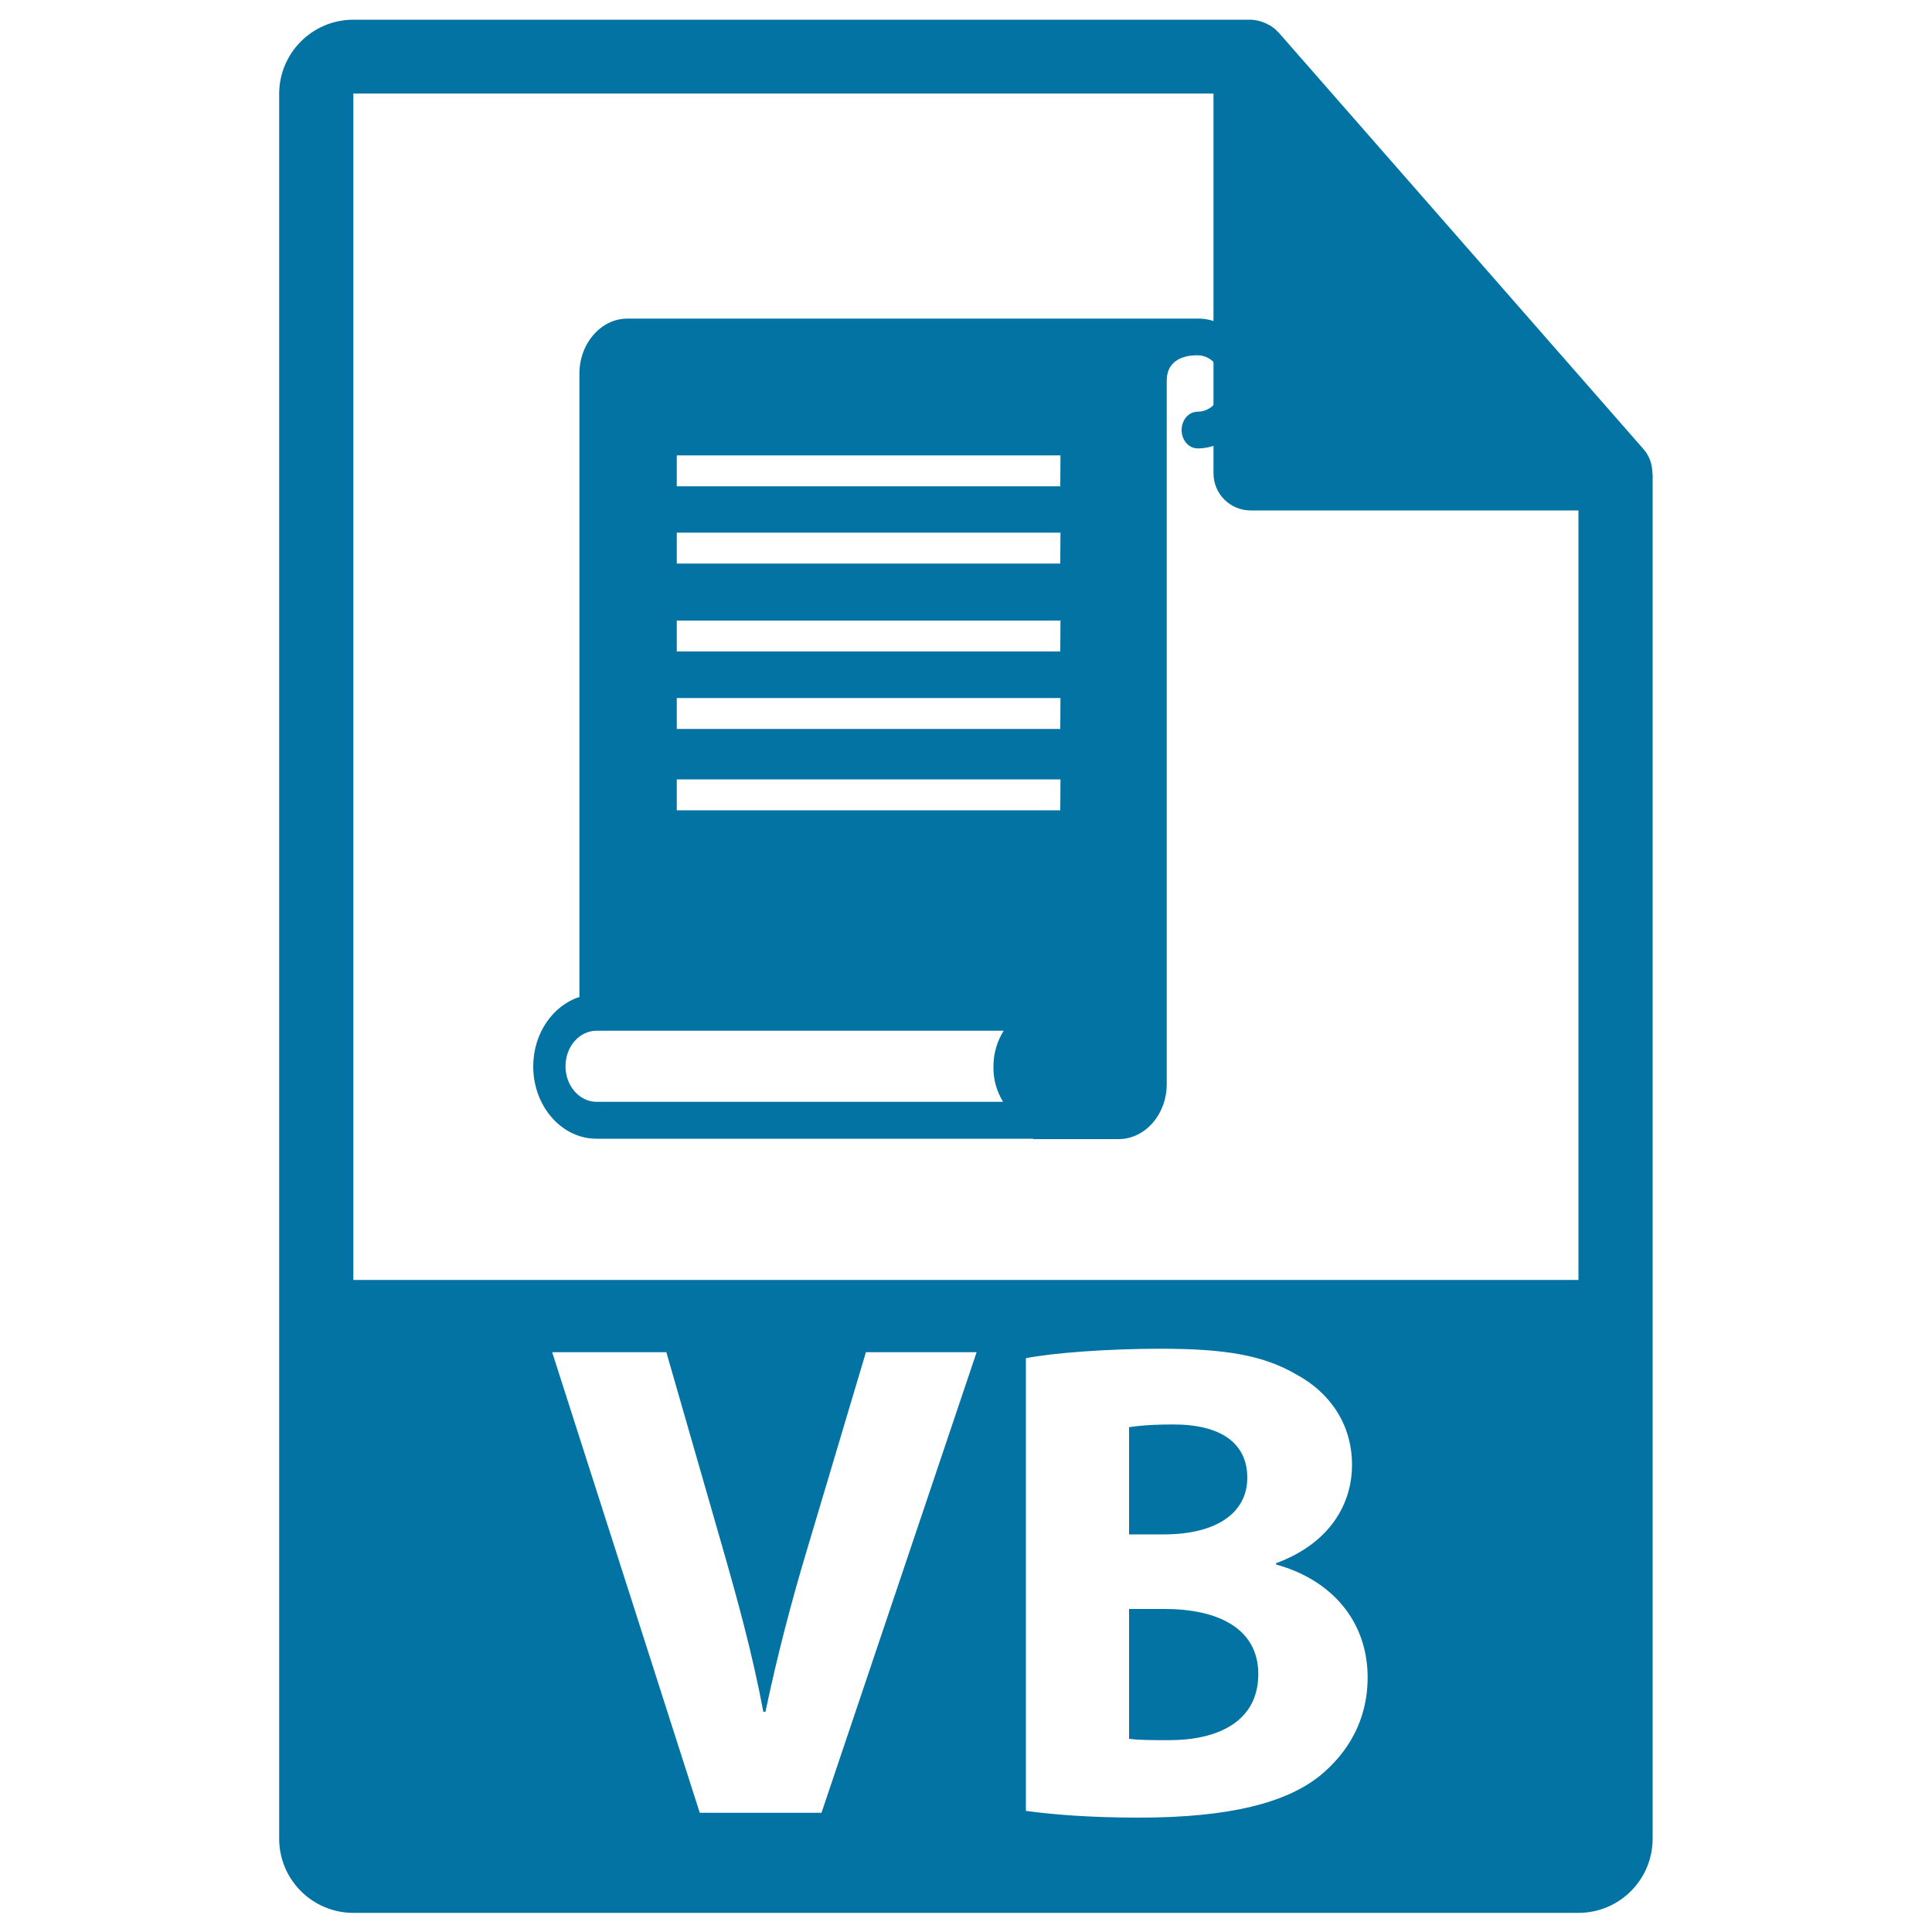
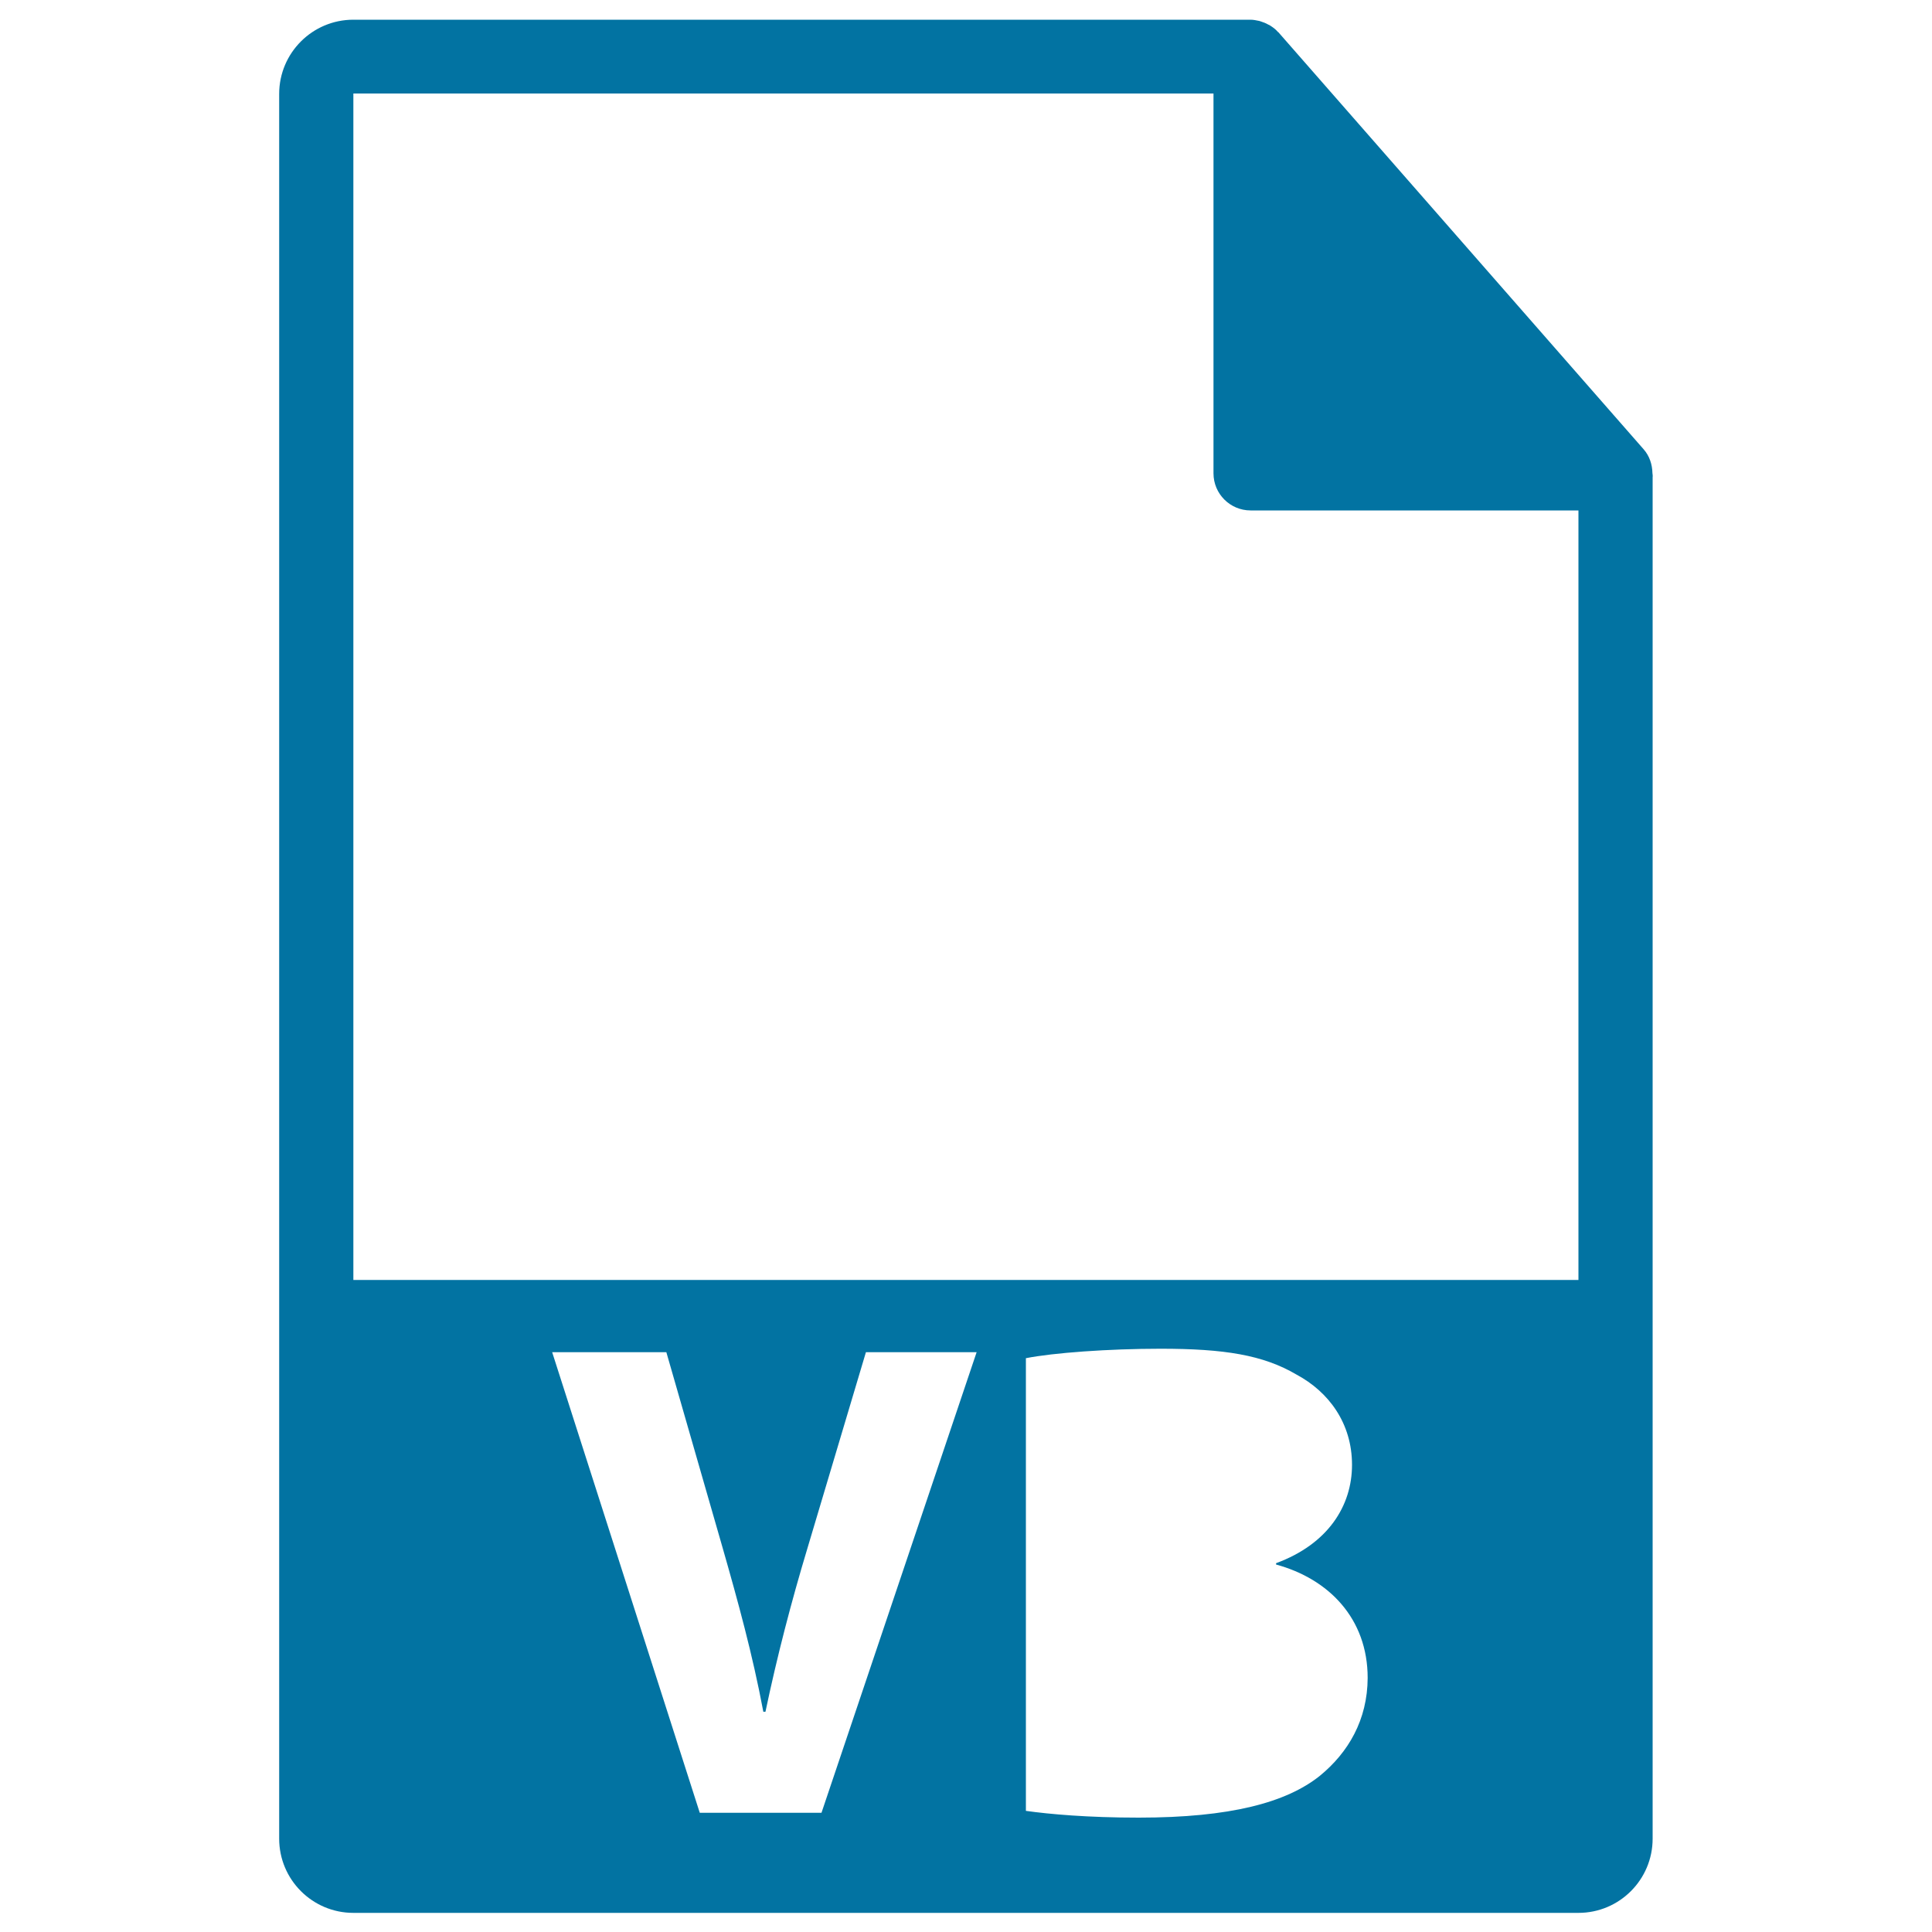
<svg xmlns="http://www.w3.org/2000/svg" viewBox="0 0 1000 1000" style="fill:#0273a2">
  <title>VB File Symbol SVG icon</title>
  <g>
    <g>
      <g>
-         <path d="M602.8,832.8h-18.4v67.2c5.3,0.7,11.7,0.7,20.9,0.7c24.4,0,46-9.2,46-34.3C651.2,842.4,629.7,832.8,602.8,832.8z" />
-         <path d="M645.6,764.9c0-18-13.8-27.6-38.2-27.6c-11.7,0-18.4,0.7-23,1.4v55.5H602C630.3,794.3,645.6,782.6,645.6,764.9z" />
        <path d="M855.3,244.9c-0.1-4.5-1.5-8.9-4.6-12.4l-189-215.8c0-0.1-0.1-0.1-0.2-0.1c-1.1-1.3-2.4-2.3-3.8-3.2c-0.4-0.3-0.8-0.5-1.3-0.7c-1.2-0.7-2.5-1.2-3.8-1.6c-0.4-0.1-0.7-0.3-1-0.3c-1.4-0.3-2.9-0.6-4.4-0.6H182.9c-21.2,0-38.4,17.2-38.4,38.4v903.1c0,21.2,17.2,38.4,38.4,38.4h634.1c21.2,0,38.4-17.2,38.4-38.4V247C855.5,246.3,855.4,245.6,855.3,244.9z M425.2,938.3h-63l-76.4-238.4h59.1l29,100.8c8.1,28.3,15.6,55.5,21.2,85.3h1.1c6-28.6,13.4-57,21.6-84.2l30.4-101.9h57.3L425.2,938.3z M683.1,919.2c-17.3,13.8-46.3,21.6-93.7,21.6c-26.5,0-46.3-1.8-58.4-3.5V703c14.1-2.8,42.8-4.9,69.7-4.9c32.9,0,53.1,3.2,70.4,13.4c16.6,8.9,28.7,25.1,28.7,46.7c0,21.2-12.4,41-39.3,50.9v0.7c27.2,7.4,47.4,27.9,47.4,58.7C707.8,890.2,697.9,907.1,683.1,919.2z M182.9,662.5V48.4h445.2v196.6c0,10.6,8.6,19.2,19.2,19.2h169.7l0,398.3H182.9L182.9,662.5z" />
      </g>
-       <path d="M620.2,164.9L620.2,164.9H324.8c-13.7,0-24.9,12.8-24.9,28.5v322.4h0.1c0,0.1,0,0.1,0,0.2c-13.8,4.4-24,18.8-24,36c0,20.6,14.7,37.4,32.7,37.4h226.1c0,0.1,0,0.1,0,0.2h44.2c13.7,0,24.9-12.8,24.9-28.5V196.9c0.1-13.4,14.3-13,15.9-13h0.1c7,0,12.8,6.5,12.8,14.6c0,8-5.7,14.6-12.8,14.6c-4.6,0-8.3,4.2-8.3,9.5c0,5.2,3.7,9.5,8.3,9.5c16.2,0,29.3-15.1,29.3-33.6C649.3,180,636.2,164.9,620.2,164.9z M519.2,570.3H308.8c-8.9,0-16.1-8.3-16.1-18.4c0-10.2,7.2-18.4,16.1-18.4h210.7c-3.2,5.1-5.3,11.3-5.3,18.6C514.1,559.4,516.2,565.4,519.2,570.3z M548.8,377.3H350.3v-16h198.6L548.8,377.3L548.8,377.3z M548.8,419.4H350.3v-16h198.6L548.8,419.4L548.8,419.4z M548.8,337.2H350.3v-16h198.6L548.8,337.2L548.8,337.2z M548.8,291.7H350.3v-16h198.6L548.8,291.7L548.8,291.7z M548.8,251.7H350.3v-16h198.6L548.8,251.7L548.8,251.7z" />
    </g>
  </g>
</svg>